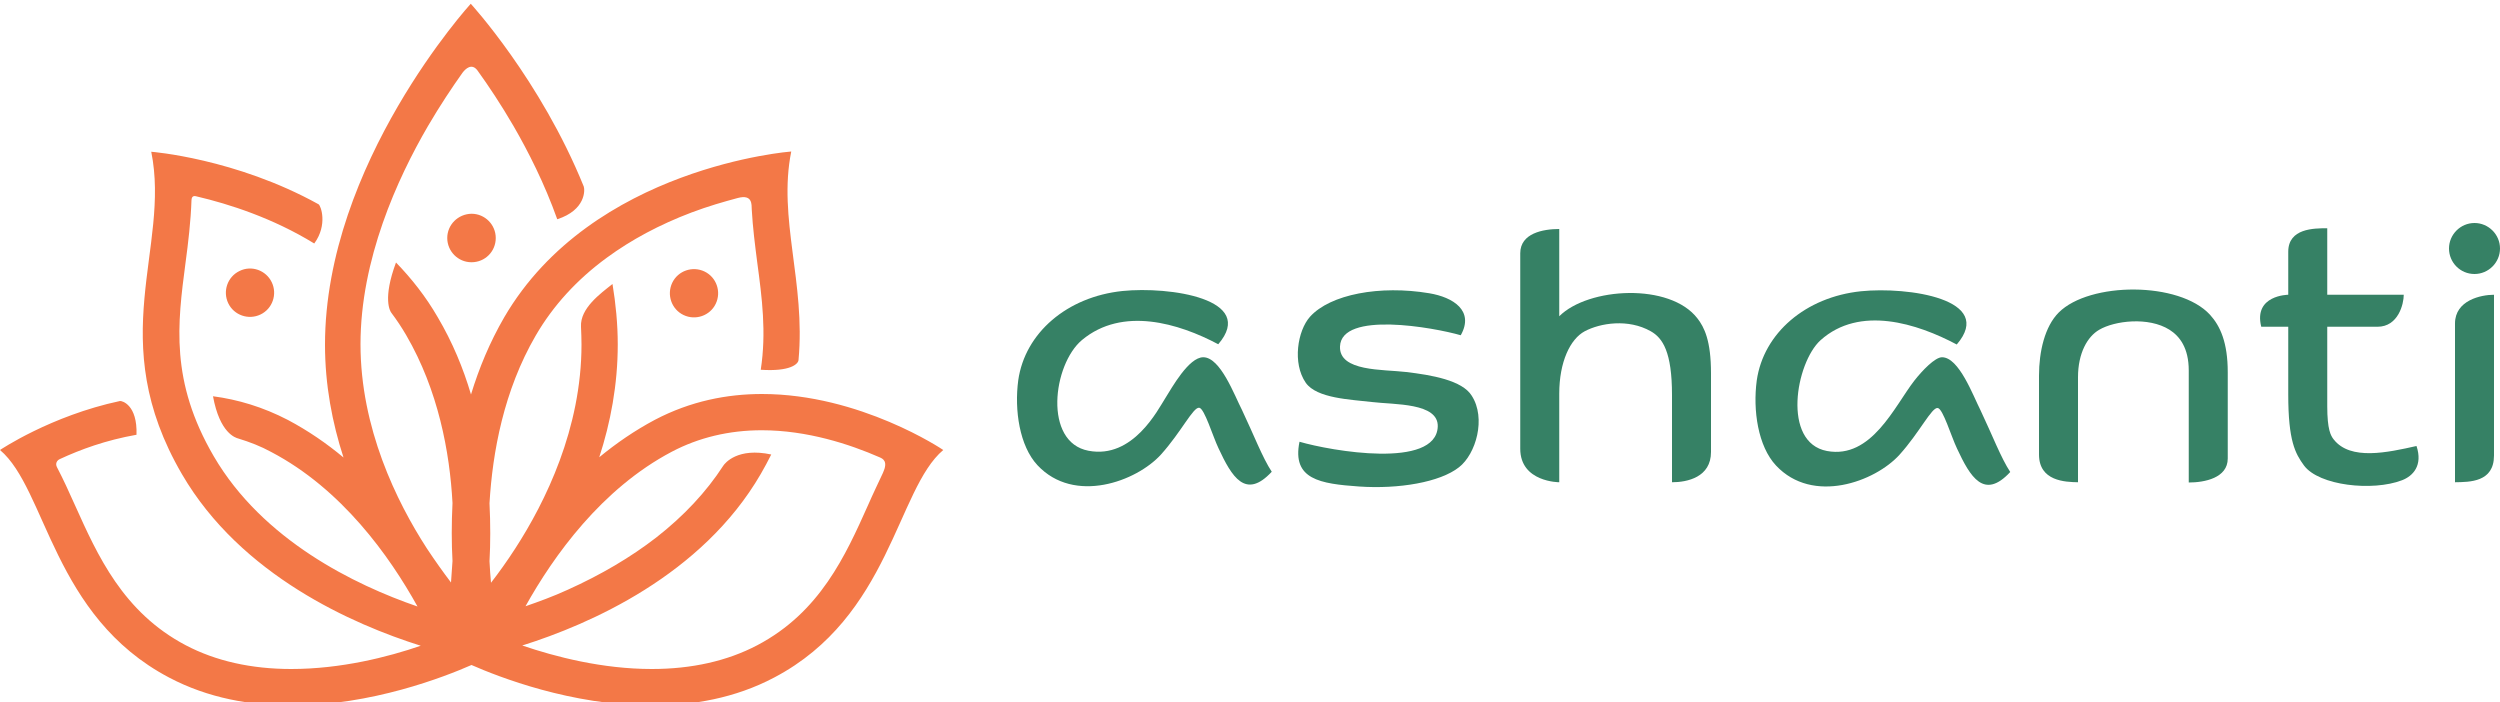
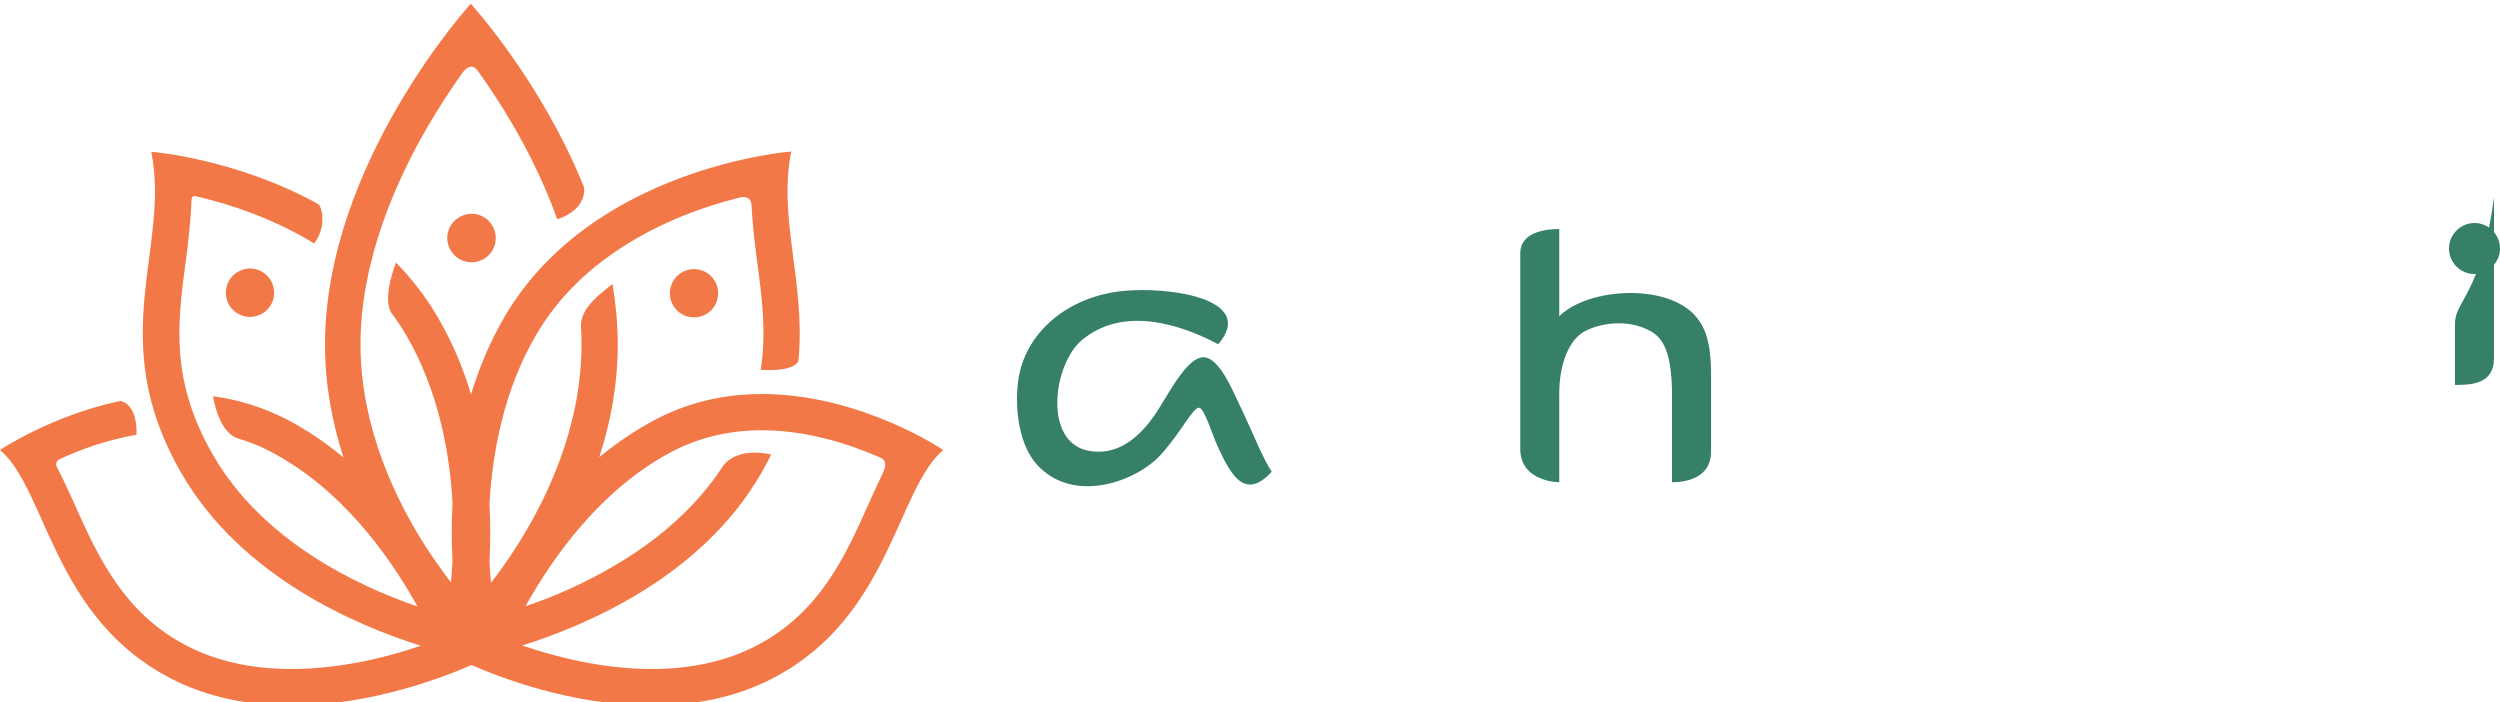
<svg xmlns="http://www.w3.org/2000/svg" xml:space="preserve" id="Layer_1" x="0px" y="0px" style="enable-background:new 0 0 1000 281" version="1.1" viewBox="0 0 1000 281">
  <style type="text/css">.st0{fill:#F37847;}
	.st1{fill:#368165;}</style>
  <g>
    <g>
      <path d="M178.9,95.2c0,5.3,4.3,9.7,9.7,9.7c5.4,0,9.7-4.3,9.7-9.7c0-5.3-4.3-9.7-9.7-9.7    C183.2,85.6,178.9,89.9,178.9,95.2" class="st0" />
      <path d="M95.8,108.4c-4.8,2.3-6.8,8.1-4.5,12.9c2.3,4.8,8.1,6.8,12.9,4.5c4.8-2.3,6.8-8.1,4.5-12.9    C106.4,108.1,100.6,106,95.8,108.4" class="st0" />
      <path d="M268.9,113.1c-2.3,4.8-0.3,10.6,4.5,12.9c4.8,2.3,10.6,0.3,12.9-4.5c2.3-4.8,0.3-10.6-4.5-12.9    C277,106.3,271.2,108.3,268.9,113.1" class="st0" />
      <path d="M353.2,189.1c-1.9,4.1-4,8.4-6,13c-9,20.1-19.2,42.8-44.3,56c-12,6.3-26.2,9.5-42.2,9.5    c-19.8,0-38.6-4.9-51.8-9.4c27-8.5,71.9-28.1,95.4-68.6c1.5-2.6,2.9-5.2,4.2-7.8c-13.4-2.9-18.5,3.4-19.2,4.5    c-6.8,10.5-15.8,20.1-26.8,28.7c-10.2,7.9-22.1,14.9-35.4,20.9c-5.9,2.7-11.7,4.8-16.9,6.6c11.2-20.1,30.4-47,58.5-61.8    c10.8-5.7,23-8.6,36-8.6c18.2,0,35.2,5.6,47.1,10.8C353.2,183.5,355.3,184.5,353.2,189.1 M304.8,157.6c-13.9,0-28.5,2.8-42.8,10.3    c-8.1,4.3-15.5,9.4-22.3,15c4.5-13.8,7.4-29,7.4-45.1c0-8.2-0.8-16.3-2.1-24.2c-4.8,3.8-13,9.7-12.6,17.1c0.1,2.4,0.2,4.7,0.2,7.1    c0,33.6-14.4,62.9-26.5,81.6c-3.3,5.1-6.6,9.7-9.7,13.7c-0.2-2.7-0.5-5.6-0.6-8.6c0.4-7.1,0.4-15,0-23.2    c1.2-20.4,5.7-45.1,18.5-67.1c6.9-11.9,16.5-22.4,28.4-31.1c9.8-7.2,21.2-13.3,33.9-18.1c6.6-2.5,12.9-4.3,18.5-5.8    c6-1.6,5.5,2.7,5.6,4.6c0.4,7.2,1.3,14.2,2.2,21.2c1.9,14.2,3.7,27.9,1.4,42.9c11.8,0.8,14.9-2.3,15.1-3.8    c2.9-31.1-8.3-56.7-2.9-83.5c0,0-79.6,6-114.8,66.3c-5.8,10-10.1,20.4-13.3,30.9c-3.1-10.5-7.4-20.9-13.3-30.9    c-4.8-8.3-10.5-15.5-16.7-21.9c-5.4,14.5-2.4,19.5-1.8,20.2c2.1,2.8,4.1,5.8,5.9,8.9c12.8,22,17.4,46.7,18.5,67.1    c-0.4,8.2-0.4,16.1,0,23.2c-0.2,3-0.4,5.9-0.6,8.6c-3.1-4.1-6.4-8.7-9.7-13.7c-12.1-18.7-26.5-48.1-26.5-81.6    c0-33.9,14.7-66.2,27-87.3c4.8-8.2,9.6-15.4,13.8-21.3c1.2-1.6,3.7-4,6-0.9c4.4,6.1,9.4,13.6,14.4,22.2    c5.9,10.2,12.4,23,17.5,37.3c11.4-3.7,11.1-11.7,10.6-13.1c-17.3-42.7-45.2-73.1-45.2-73.1S130,65.4,130,137.9    c0,16.1,2.9,31.2,7.4,45.1c-6.7-5.6-14.1-10.7-22.2-15c-10-5.2-20.1-8.2-30-9.5c2.7,14.8,9,16.6,10.1,16.9c4.6,1.4,9,3.1,13.2,5.4    c28.2,14.8,47.3,41.6,58.5,61.8c-25-8.6-61.9-26.5-81.5-60.1c-17.5-30-14.5-53-11.3-77.3c1.1-8.2,2.1-16.6,2.4-25.2    c0.1-2,1.5-1.6,2.2-1.4c12.8,3,30.3,8.6,46.9,18.8c5.5-7.5,2.6-15.3,1.7-15.7C94.2,63.3,60.5,60.7,60.5,60.7    c7.8,38.7-19.2,75,12.3,129c23.6,40.5,68.5,60.1,95.5,68.6c-13.1,4.5-31.9,9.3-51.8,9.3c-16,0-30.2-3.2-42.2-9.5    c-25.1-13.2-35.3-36-44.3-56c-2.6-5.8-4.6-10.2-7.2-15.2c-0.8-1.5,0-2.8,1.2-3.3c8.2-3.8,18.2-7.5,30.6-9.7    c0.4-12-5.8-13.6-6.6-13.5C20.3,166.3,0,180,0,180c18.6,15.7,21.1,66.5,67.6,91c15.7,8.3,32.7,11.2,48.9,11.2    c32.1,0,61.4-11.5,72.1-16.2c10.7,4.7,39.9,16.2,72.1,16.2c16.3,0,33.3-2.9,49-11.2c46.4-24.4,49-75.3,67.6-91    C377.2,179.9,344.1,157.6,304.8,157.6" class="st0" />
    </g>
    <g>
      <path d="M481.3,142.9c-5.8,0-12.5,12.1-15.2,16.4c-2.9,4.5-12.9,24.4-30.7,21c-18.1-3.4-14.3-34.5-2.6-44.3    c16.2-13.5,38.7-6.7,54.5,1.7c15.6-18.2-19.6-23.2-38.3-21.3c-22.1,2.3-39,16.7-41.7,35.7c-1.6,11.9,0.5,26.3,7.7,34    c14.7,15.7,39.6,6.5,49.4-4.3c8.1-9,12.9-19.1,15.3-18.7c2.1,0.3,5.4,11.4,7.7,16.2c5.3,11.4,10.8,20.7,21.3,9.4    c-3.7-5.6-7.2-14.8-11.9-24.7C493.8,158.2,488.2,142.9,481.3,142.9" class="st1" />
-       <path d="M776.8,142.9c-2.8,0-7.9,5.3-11.1,9.4c-7.9,10.2-17.1,31.4-34.9,28.1c-18.1-3.4-12.5-35.3-2.6-44.3    c15.7-14.1,38.7-6.7,54.5,1.7c15.6-18.2-19.6-23.2-38.3-21.3c-22.1,2.3-39,16.7-41.7,35.7c-1.6,11.9,0.5,26.3,7.7,34    c14.7,15.7,39.6,6.5,49.4-4.3c8.1-9,12.9-19.1,15.3-18.7c2.1,0.3,5.4,11.4,7.7,16.2c5.3,11.4,10.8,20.7,21.3,9.4    c-3.7-5.6-7.2-14.8-11.9-24.7C789.2,158.2,783.6,142.9,776.8,142.9" class="st1" />
-       <path d="M562.4,148.8c-9.1-1.1-26.8-0.1-26.4-10.2c0.5-14.3,37.6-7.6,48.3-4.5c5.5-9.8-3-15.2-12.6-16.8    c-19.7-3.3-39.6,0.4-47.7,9.4c-5,5.6-7.1,18.6-1.7,26.4c4.4,6.3,18.1,6.7,26.4,7.7c8.9,1.1,26.8,0.2,26.4,9.9    c-0.8,17-42.6,9.7-55.3,6c-3.1,15.1,8.3,16.8,23.8,17.9c15.9,1.1,32.4-1.7,40-7.7c6.8-5.3,10.9-19.6,5.1-28.6    C584.9,152.1,572.6,150,562.4,148.8" class="st1" />
      <path d="M989.8,109.6c5.6,0,10.2-4.6,10.2-10.2s-4.6-10.2-10.2-10.2s-10.2,4.6-10.2,10.2    C979.6,105,984.1,109.6,989.8,109.6" class="st1" />
      <path d="M623.7,126.5c0-11.4,0-23.1,0-34.9c-6.5,0-15.6,1.7-15.6,9.7v78.2c0,13.4,15.6,13.4,15.6,13.4v-35.4    c0-12.8,4.4-21.9,10.2-25c6.2-3.3,17.4-5.1,26.4,0c4.8,2.7,8.5,8.3,8.5,25.5v34.9c6.1,0,15.6-2,15.6-12.1v-31.5    c0-13.1-2.7-18.4-5.4-21.9C668,113,635.3,114.9,623.7,126.5" class="st1" />
-       <path d="M823.5,125c-5.6,5.6-7.9,15.6-7.9,25.3c0,10.1,0,23.8,0,31.5c0,10.7,10.5,11,15.6,11.1v-42    c0-9.7,3.8-16.3,8.5-19c6.1-3.6,19.7-5.3,28.1,0c4.1,2.6,7.7,7.3,7.7,16.3v44.8c6.3,0,15.6-1.8,15.6-9.6v-34.5    c0-11.9-3-18.5-7.1-23C871.7,112.5,835.8,112.7,823.5,125" class="st1" />
-       <path d="M982,129.4c0,9.8,0,14.7,0,24.6v38.9c5.9-0.1,15.6,0,15.6-10.7c0-16.1,0-64.3,0-64.3    C992.4,117.9,982,120.1,982,129.4" class="st1" />
-       <path d="M933.5,175.8c-1.2-1.5-2.6-3.9-2.6-13.3v-31.8c0,0,12.5,0,20.1,0c8.3,0,10.5-9.1,10.5-12.8l-30.6,0V91.3    c-5.3,0-15.6,0-15.6,9.4c0,4.8,0,17.2,0,17.2s-14,0.1-10.8,12.8c4,0,10.8,0,10.8,0v27.1c0,18.6,2.8,23.6,6.3,28.4    c6,8.1,27.5,10.4,39.2,5.9c4.4-1.7,8.4-5.9,5.8-13.7C955,181,940.2,184.3,933.5,175.8" class="st1" />
+       <path d="M982,129.4c0,9.8,0,14.7,0,24.6c5.9-0.1,15.6,0,15.6-10.7c0-16.1,0-64.3,0-64.3    C992.4,117.9,982,120.1,982,129.4" class="st1" />
    </g>
  </g>
</svg>